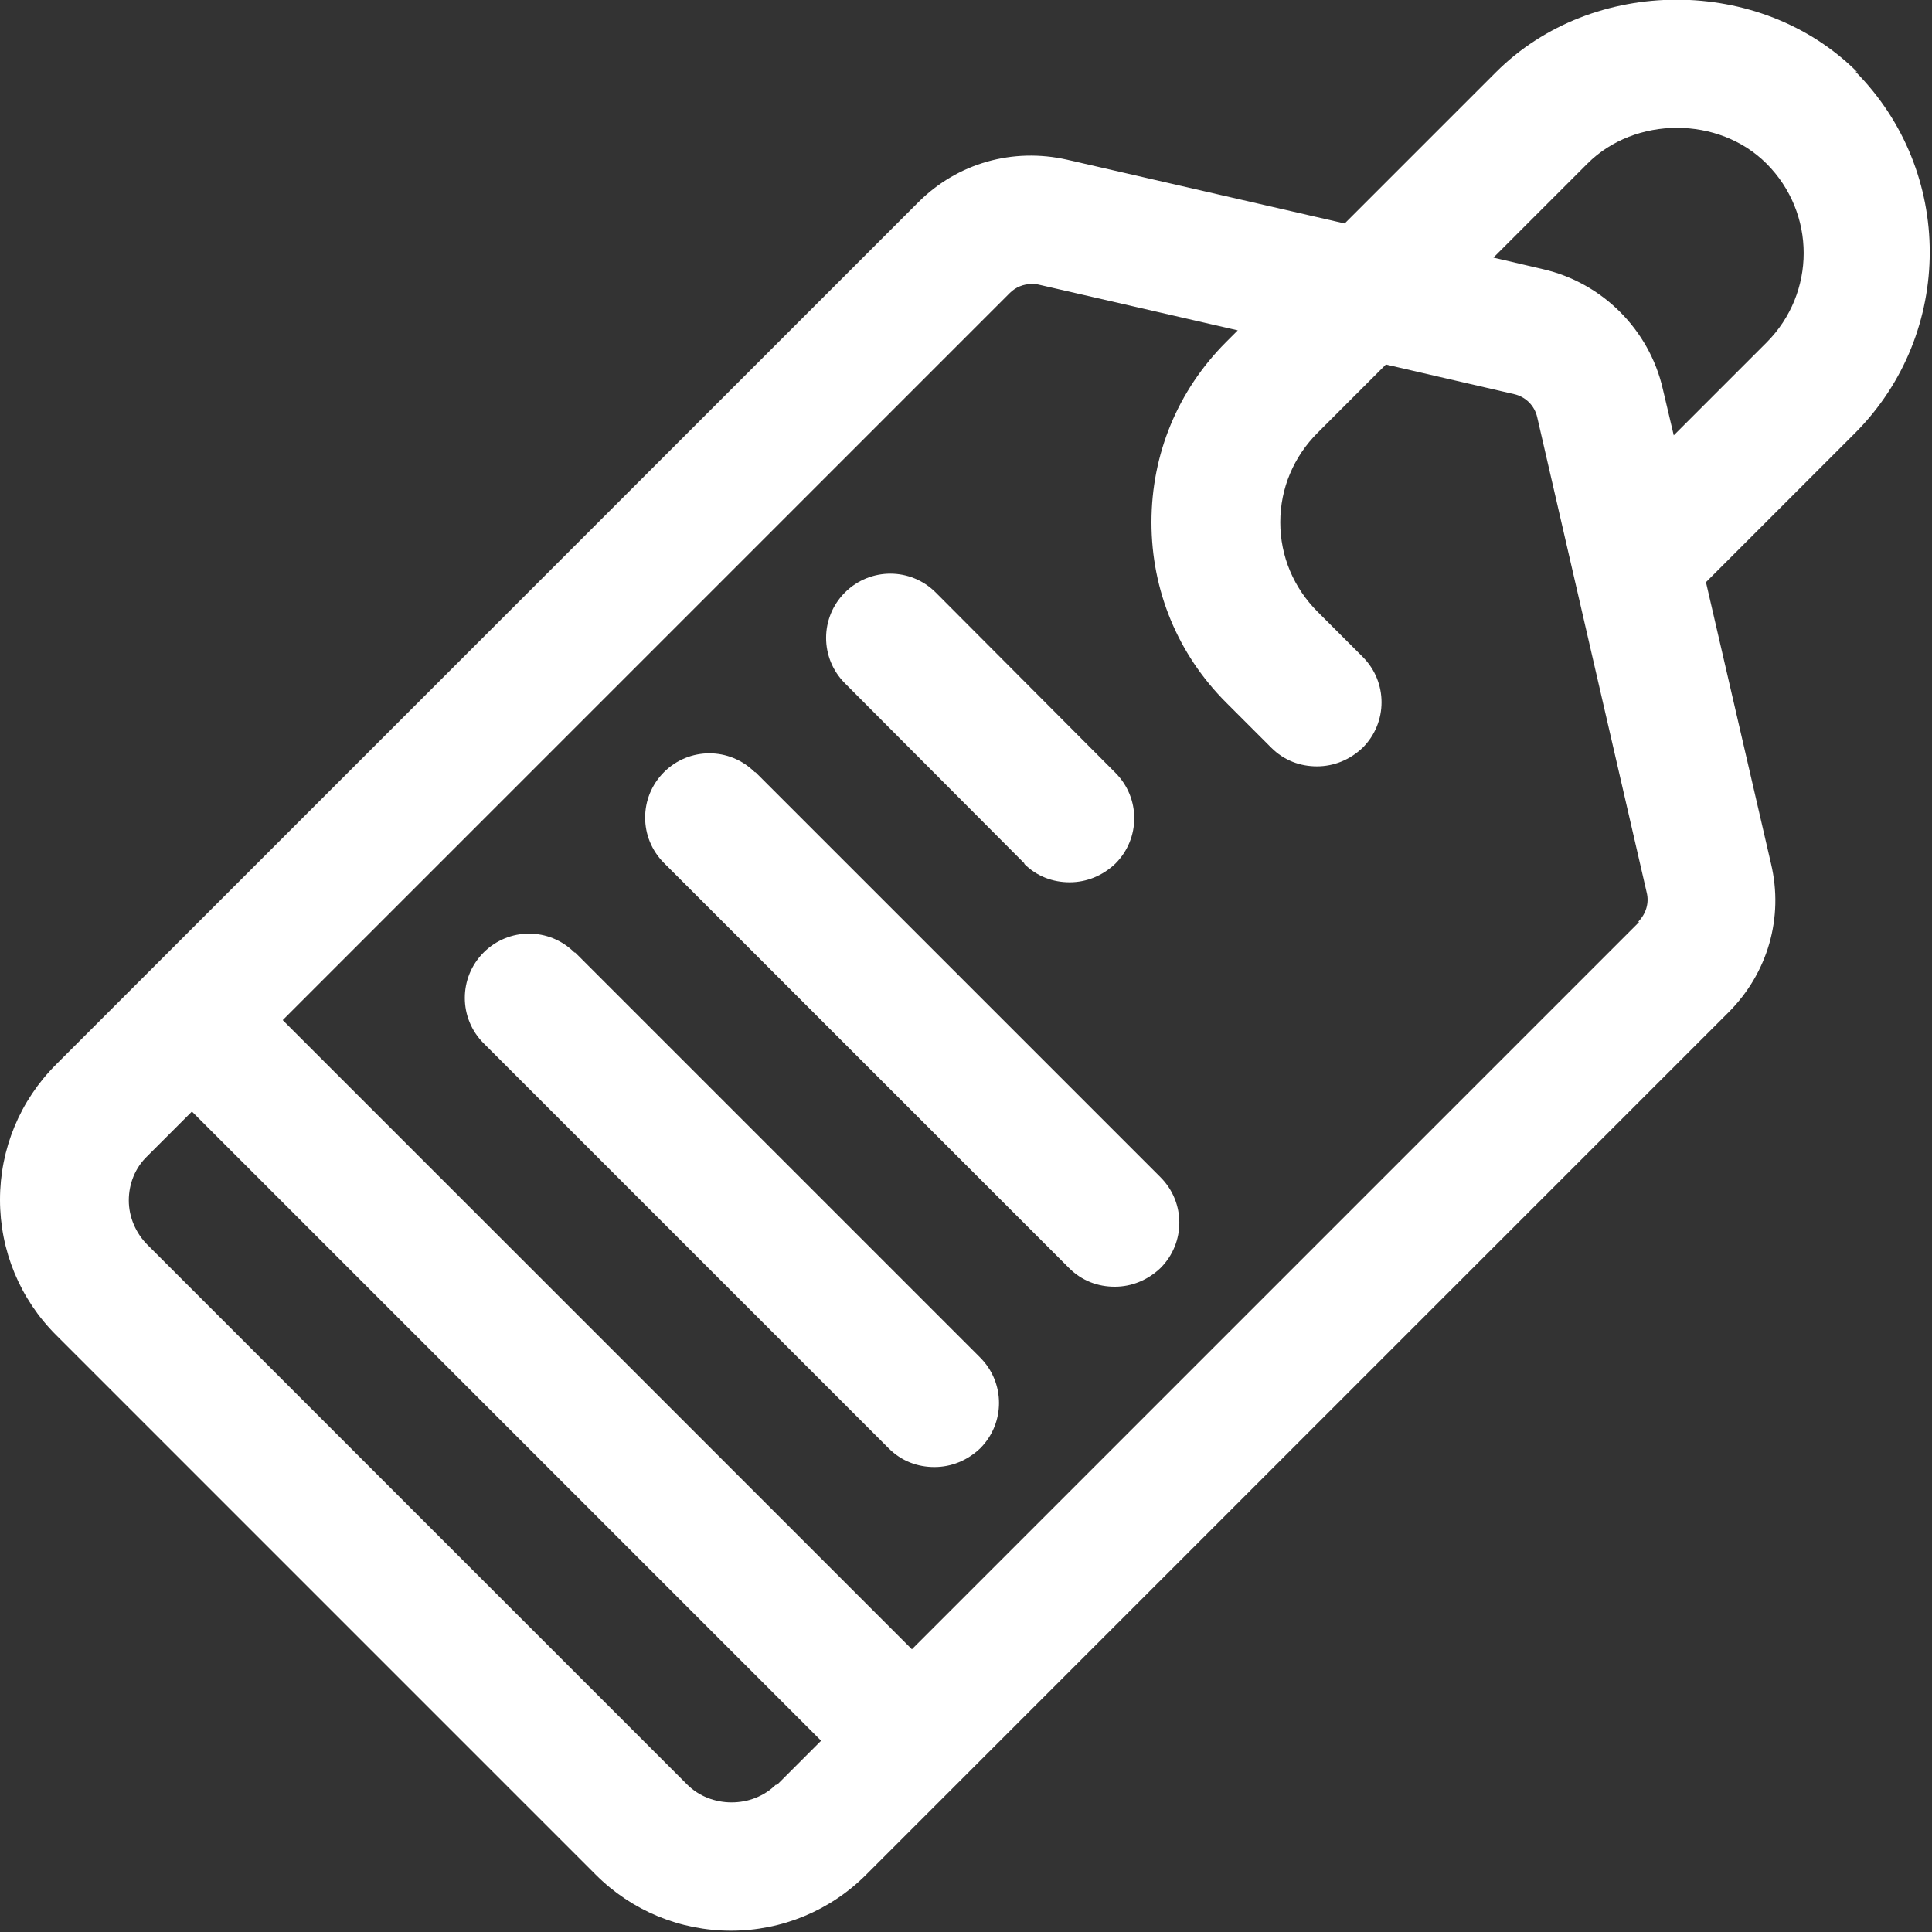
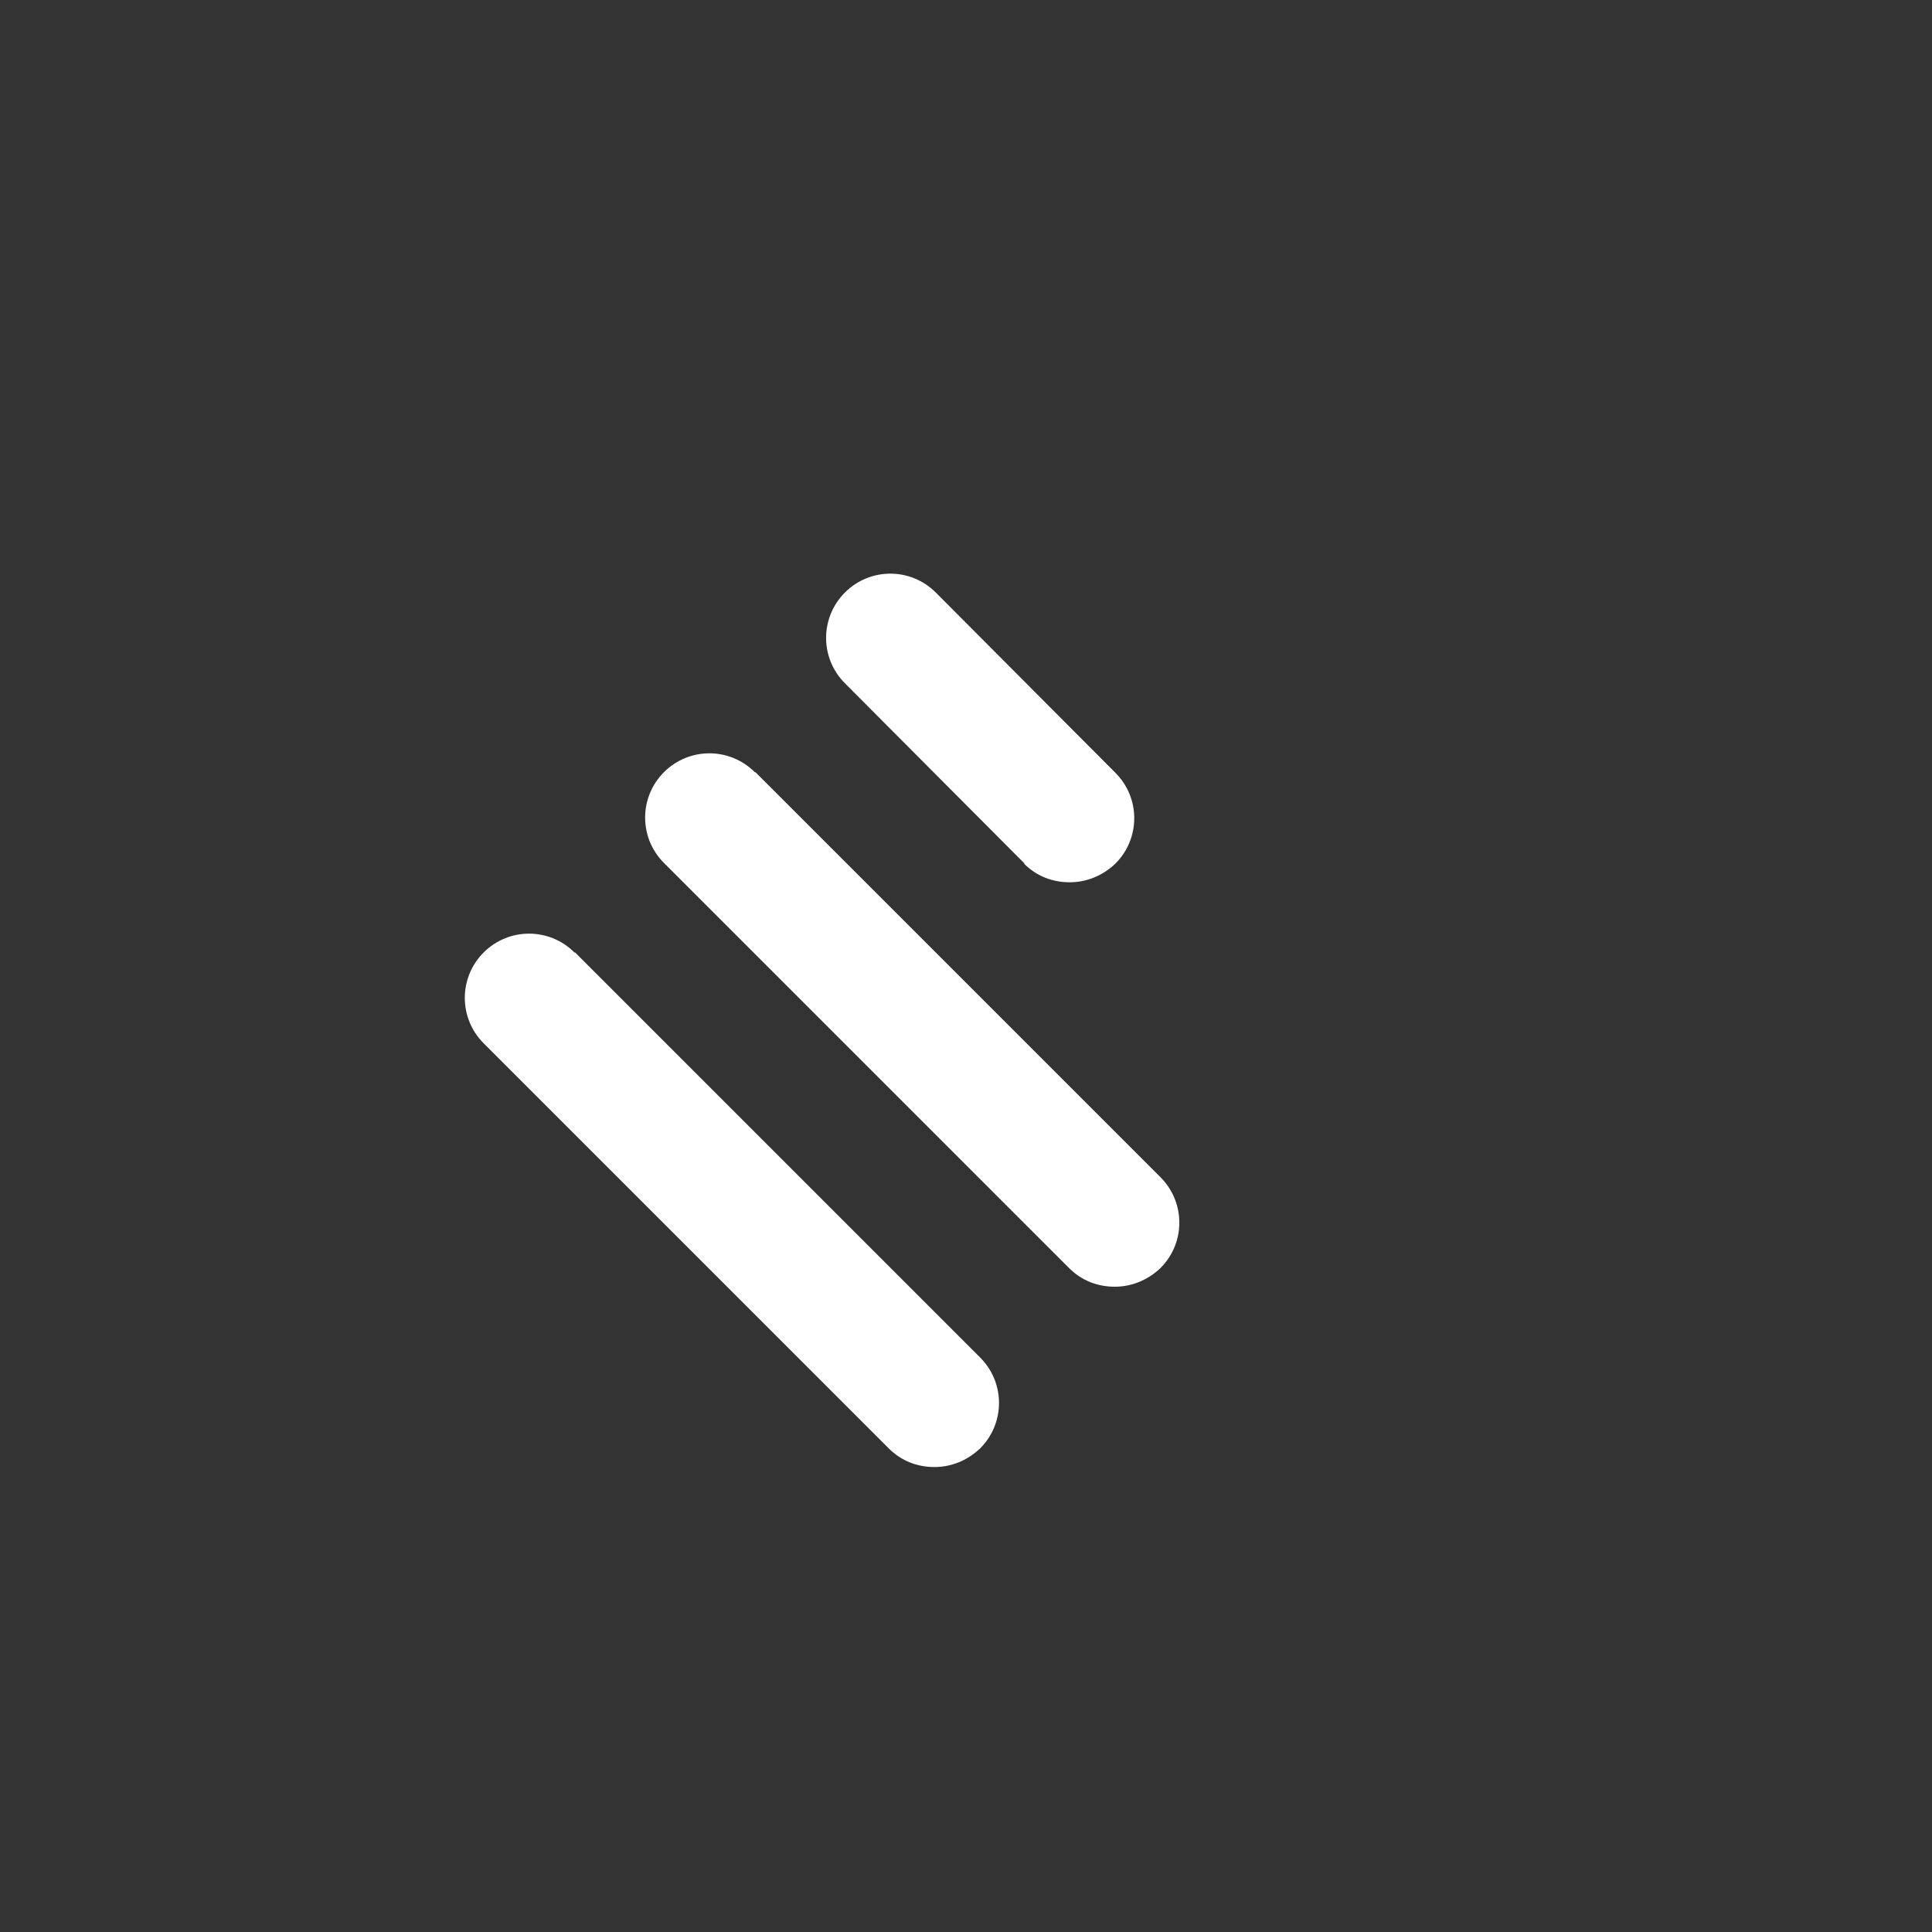
<svg xmlns="http://www.w3.org/2000/svg" viewBox="0 0 30 30">
  <rect x="0" y="0" width="30" height="30" fill="#333333" stroke="none" />
  <path d="M8.92,14.79c-.39-.39-1.02-.39-1.41,0s-.39,1.02,0,1.41l6.29,6.29c.2.2.45.29.71.29s.51-.1.71-.29c.39-.39.39-1.02,0-1.41l-6.29-6.29Z" fill="#FFFFFF" />
  <path d="M11.72,11.99c-.39-.39-1.02-.39-1.41,0s-.39,1.02,0,1.41l6.29,6.29c.2.2.45.29.71.29s.51-.1.71-.29c.39-.39.39-1.02,0-1.41l-6.29-6.29Z" fill="#FFFFFF" />
  <path d="M15.9,13.41c.2.2.45.29.71.29s.51-.1.71-.29c.39-.39.39-1.02,0-1.41l-2.79-2.8c-.39-.39-1.02-.39-1.41,0-.39.39-.39,1.02,0,1.41l2.79,2.8Z" fill="#FFFFFF" />
-   <path d="M28.84,1.12c-1.5-1.5-4.11-1.5-5.61,0l-2.35,2.35-4.31-.99c-.84-.19-1.7.05-2.31.66L.87,16.53c-.56.56-.87,1.31-.87,2.1s.31,1.54.87,2.1l8.38,8.38c.56.56,1.31.87,2.1.87s1.54-.31,2.1-.87l13.39-13.39c.61-.61.86-1.47.66-2.31l-1.01-4.37,2.32-2.32c1.54-1.55,1.54-4.06,0-5.61ZM12.05,27.71c-.37.37-1.01.37-1.38,0L2.29,19.33c-.18-.18-.29-.43-.29-.69s.1-.51.29-.69l.69-.69,9.77,9.77-.69.69ZM25.45,14.32l-11.29,11.29L4.39,15.84,15.68,4.55c.09-.09.21-.14.34-.14.04,0,.07,0,.11.01l3.09.71-.18.18c-.75.75-1.16,1.74-1.16,2.8s.41,2.05,1.16,2.8l.7.7c.2.2.45.29.71.29s.51-.1.71-.29c.39-.39.39-1.02,0-1.41l-.7-.7c-.37-.37-.58-.86-.58-1.39s.21-1.02.58-1.39l1.06-1.06,1.99.46c.18.04.32.18.36.36l1.7,7.38c.04.16-.01.33-.13.45ZM27.43,5.32l-1.44,1.44-.17-.72c-.21-.92-.94-1.65-1.86-1.86l-.77-.18,1.46-1.46c.74-.74,2.04-.74,2.78,0,.77.77.77,2.01,0,2.78Z" fill="#FFFFFF" />
</svg>